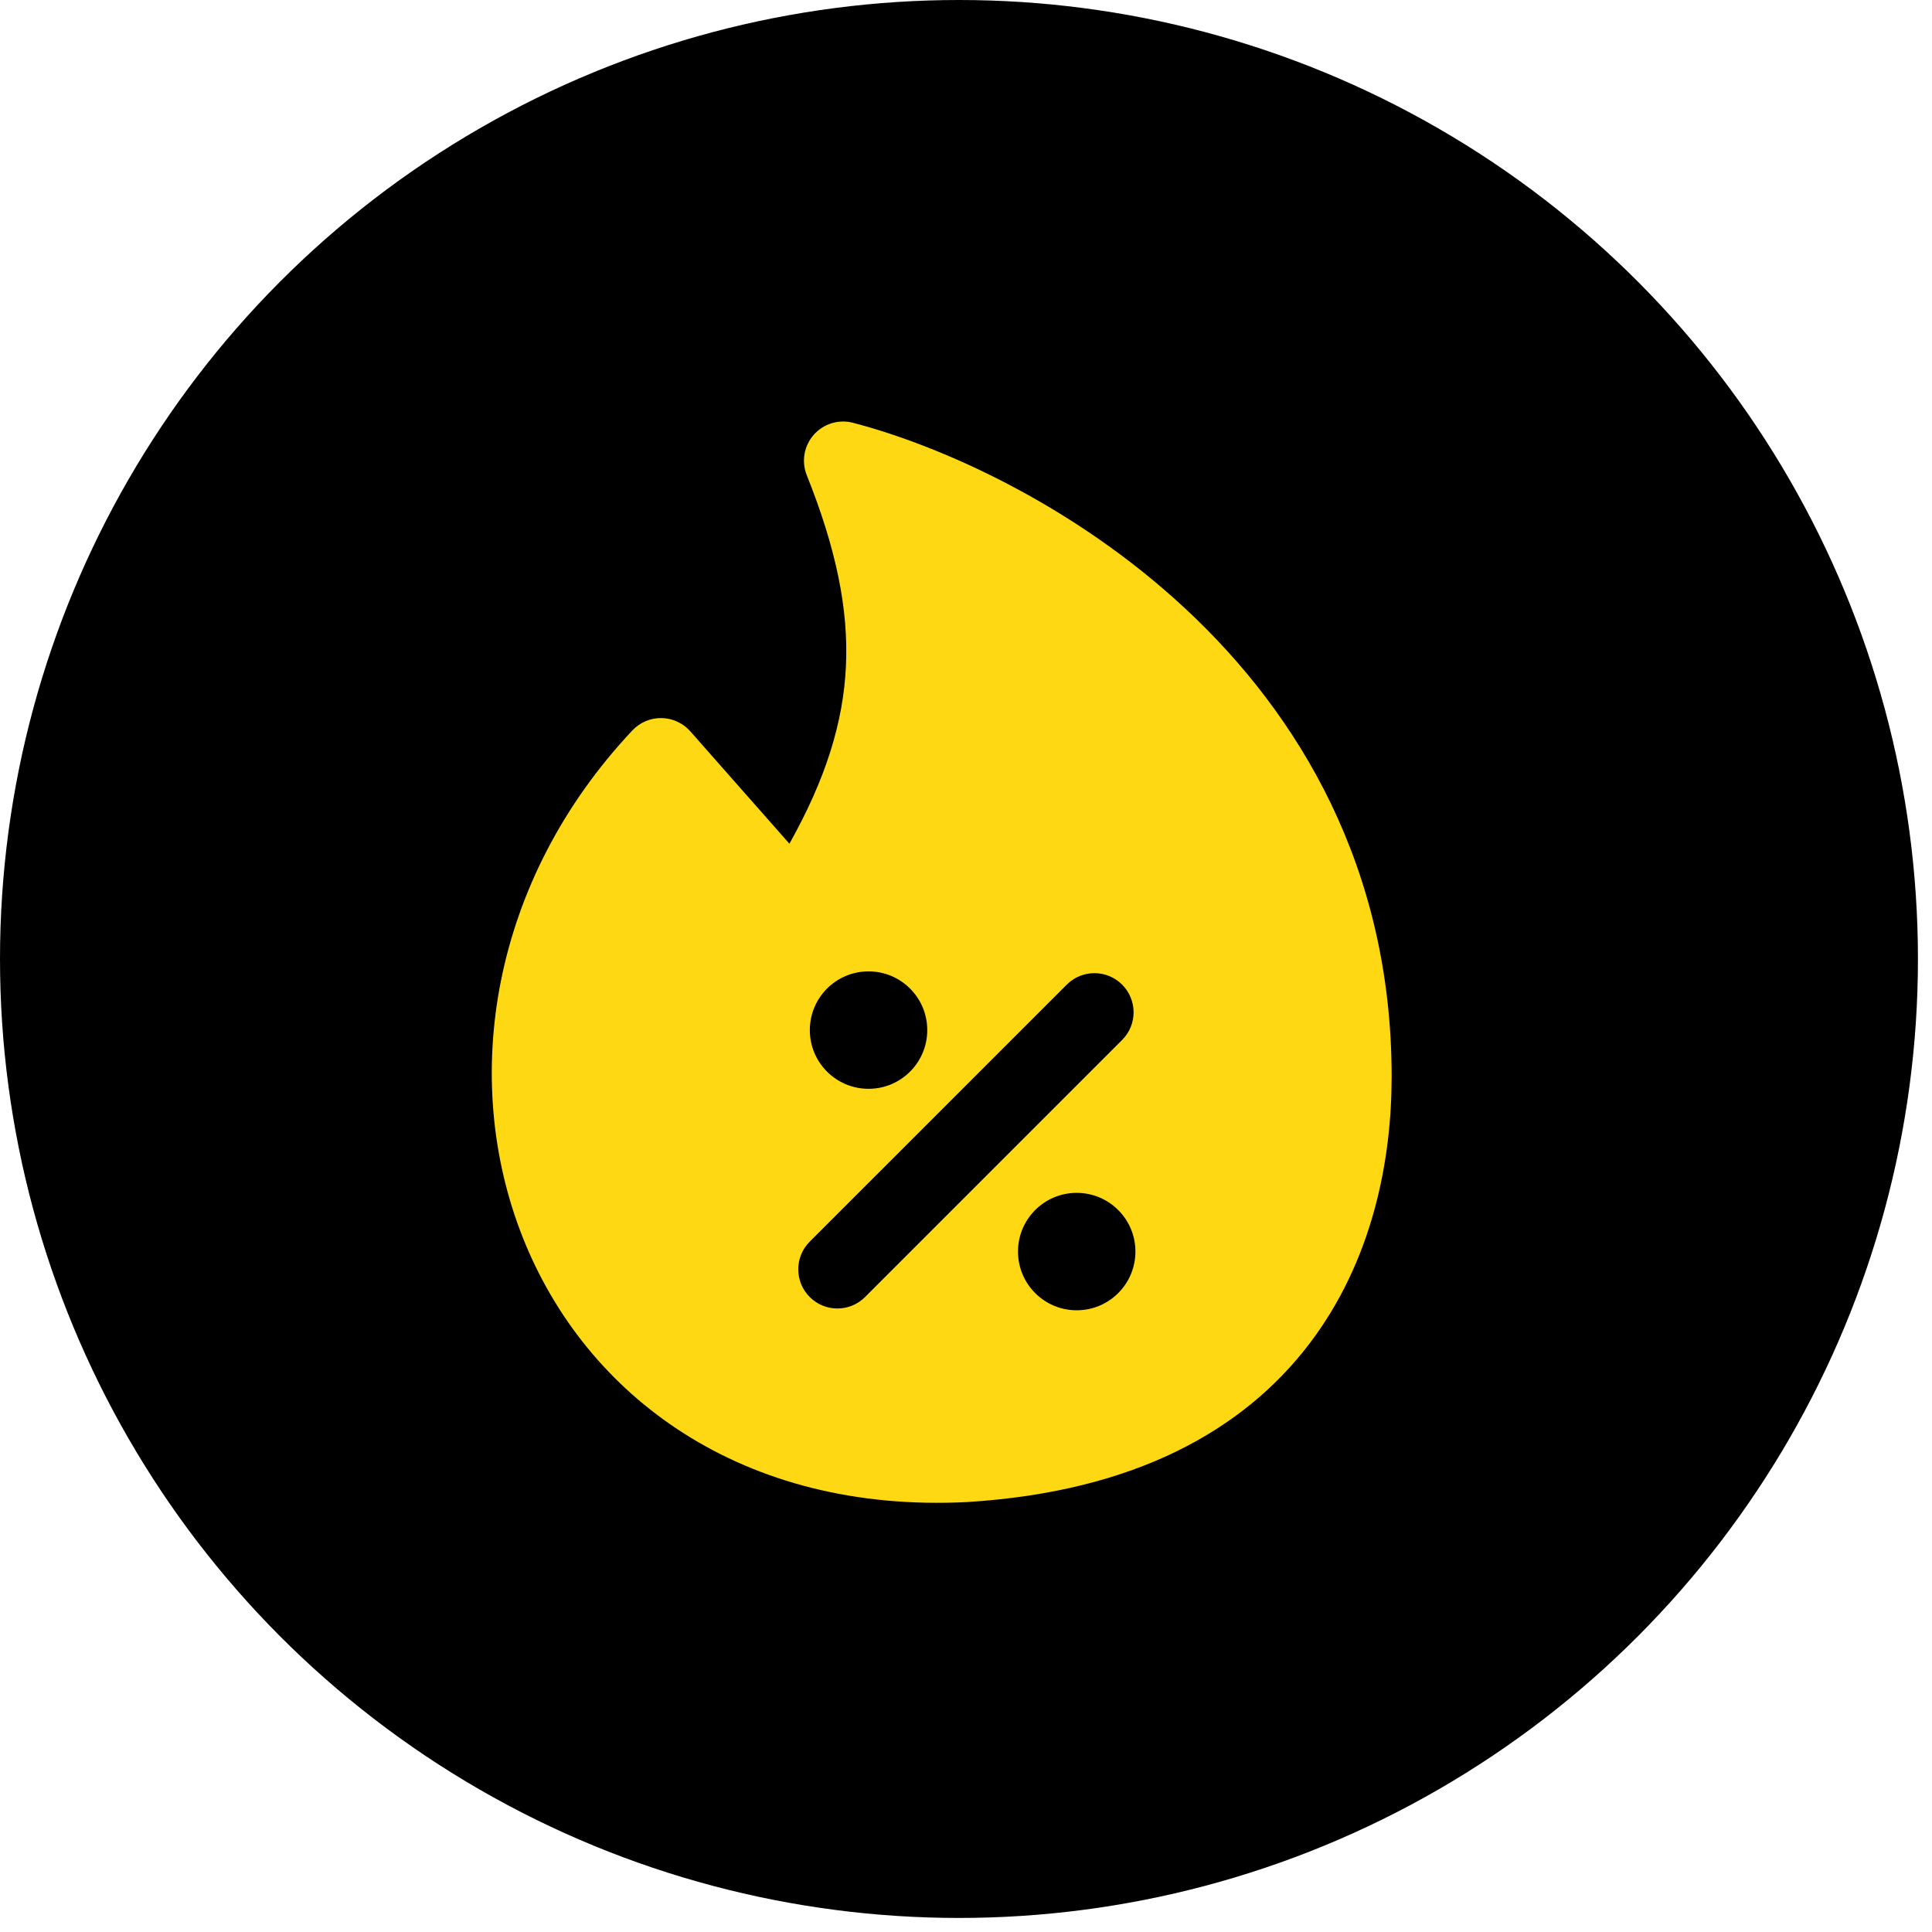
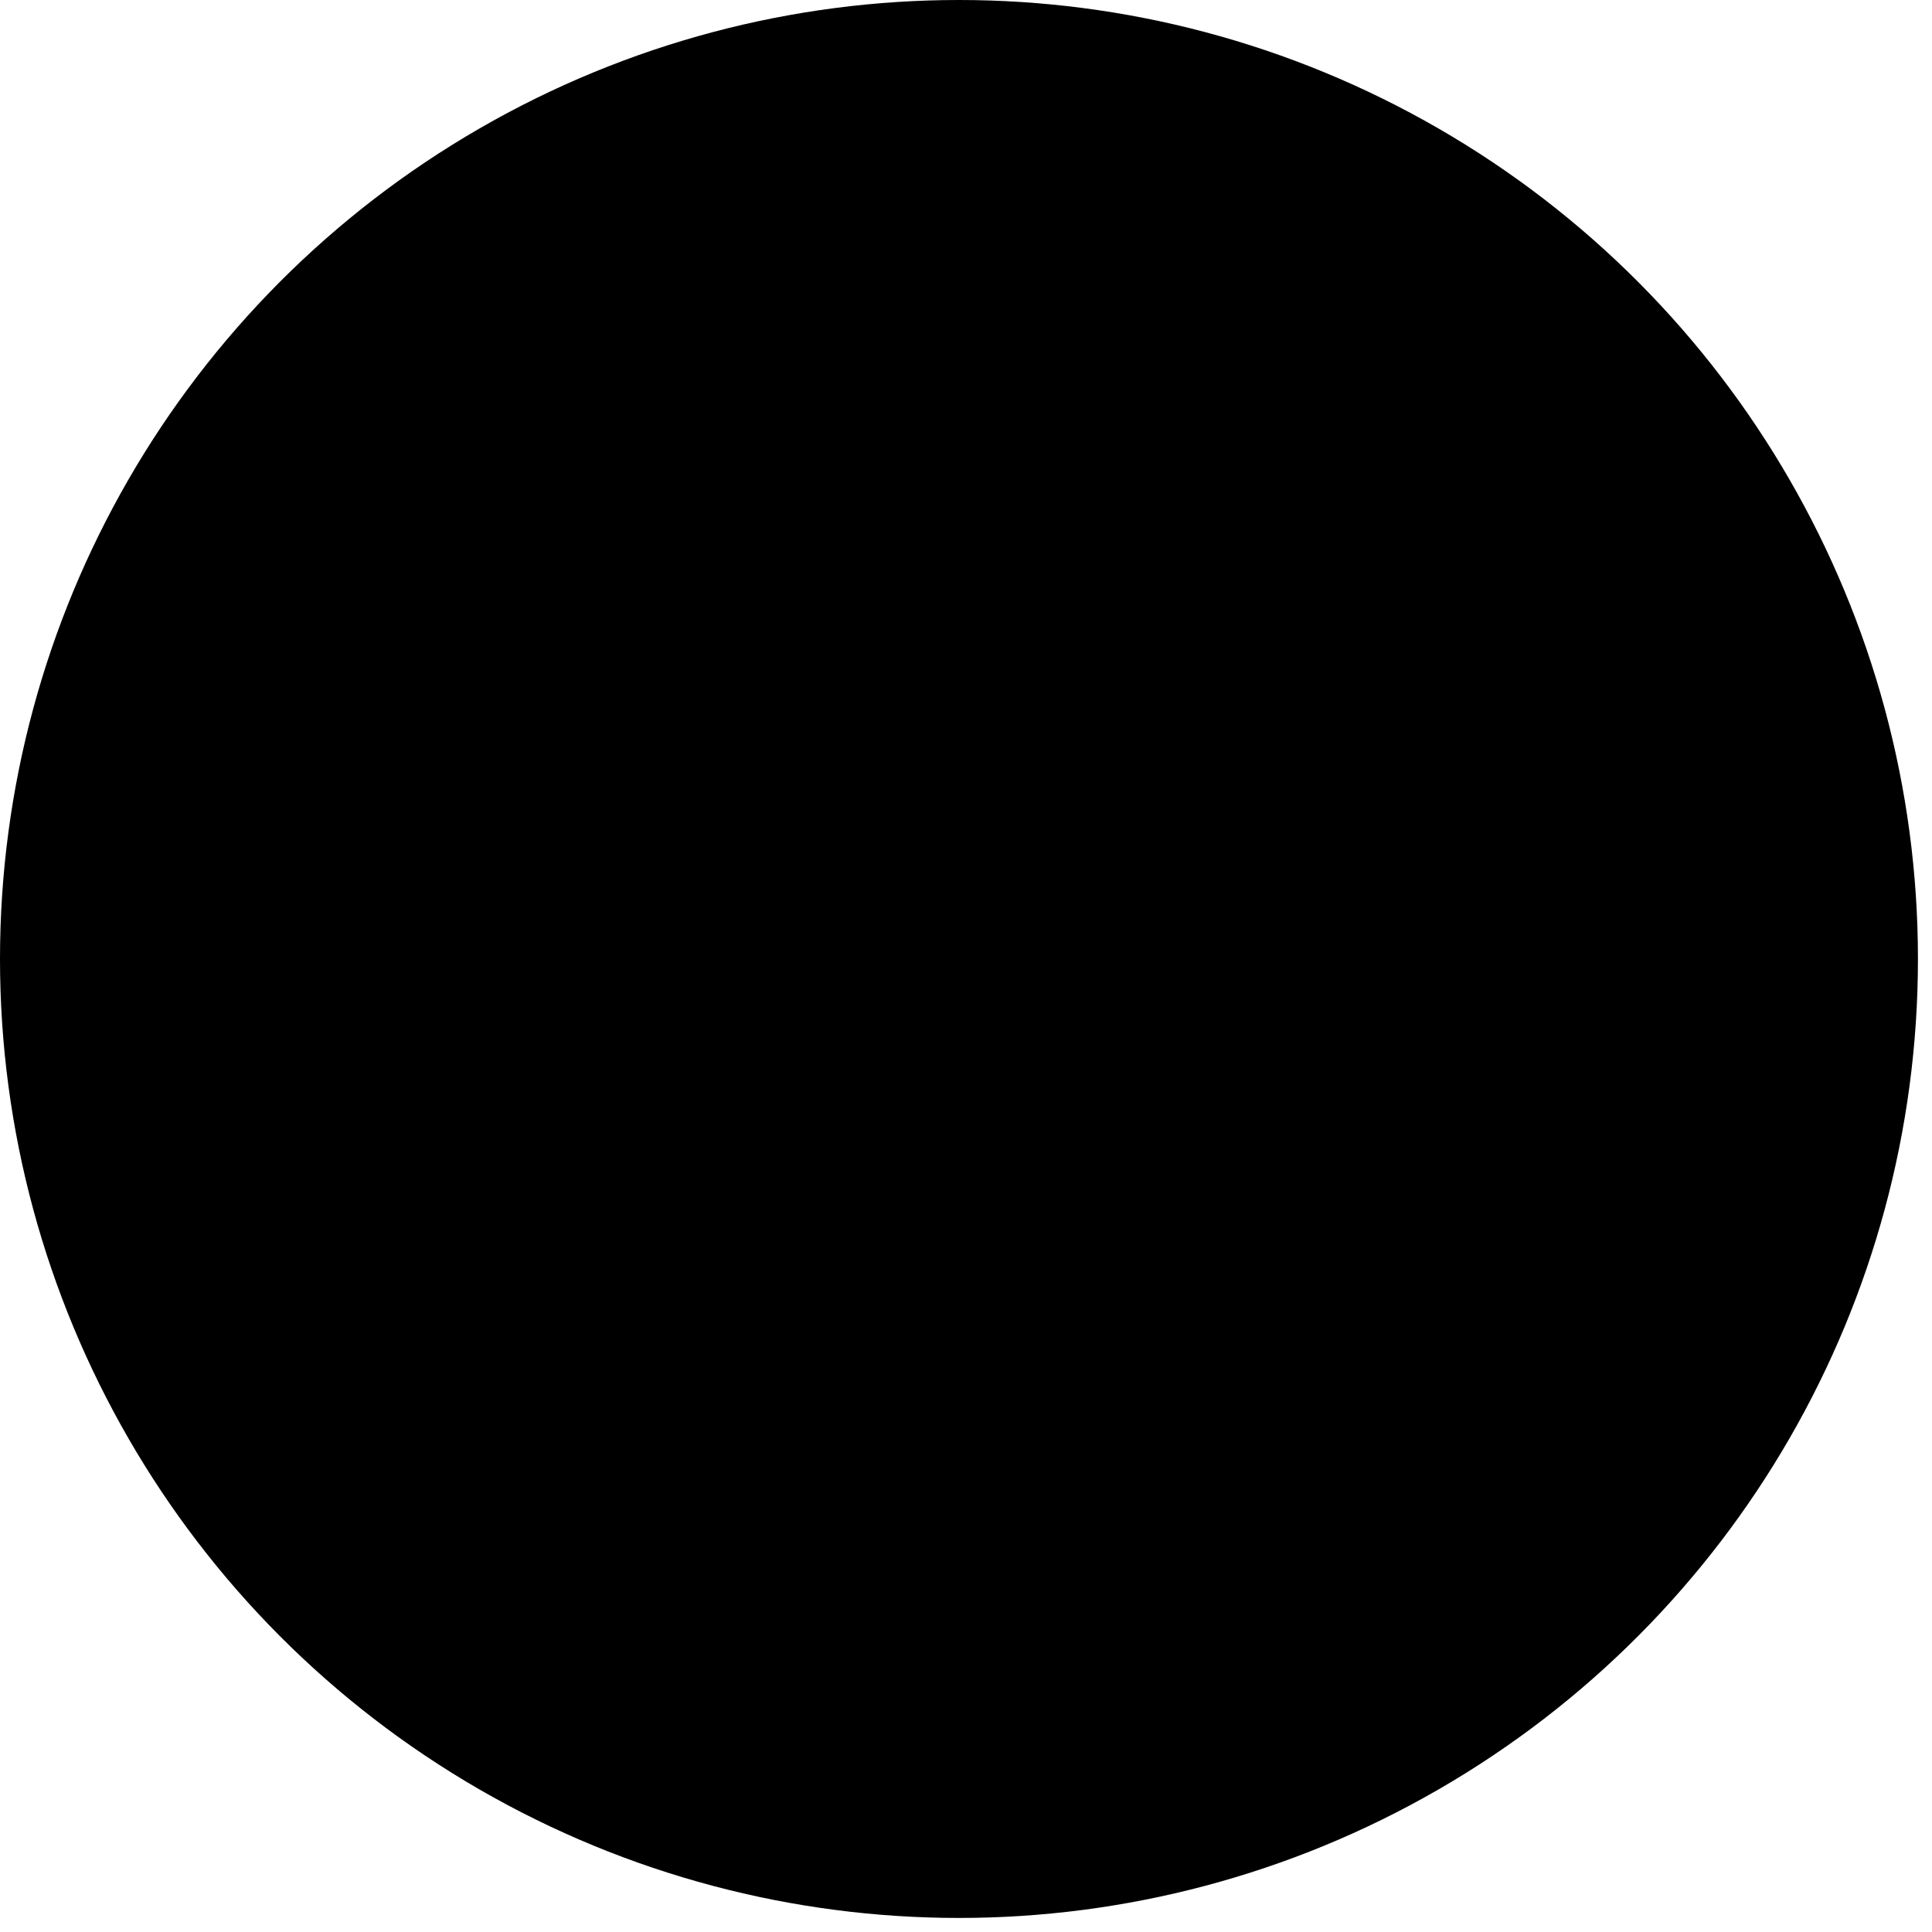
<svg xmlns="http://www.w3.org/2000/svg" fill="none" viewBox="0 0 55 55" height="55" width="55">
  <circle fill="black" r="27.3" cy="27.3" cx="27.3" />
-   <path fill="#FFD814" d="M23.166 12.377C23.444 12.062 23.876 11.93 24.283 12.036C26.755 12.68 30.553 14.352 33.753 17.335C36.977 20.339 39.617 24.701 39.617 30.65C39.617 33.004 39.088 35.885 37.26 38.274C35.401 40.702 32.318 42.465 27.535 42.76L27.522 42.761C21.149 43.081 16.672 39.769 14.874 35.207C13.092 30.686 13.987 25.061 18.004 20.792C18.219 20.564 18.52 20.437 18.833 20.442C19.147 20.447 19.444 20.584 19.651 20.819L22.473 24.019C23.504 22.178 24.006 20.573 24.082 18.967C24.159 17.334 23.799 15.608 22.967 13.528C22.811 13.138 22.888 12.693 23.166 12.377ZM23.054 29.325C23.054 28.401 23.802 27.653 24.726 27.653C25.649 27.653 26.397 28.401 26.397 29.325C26.397 30.248 25.649 30.996 24.726 30.996C23.802 30.996 23.054 30.248 23.054 29.325ZM31.944 29.606C32.38 29.171 32.38 28.466 31.944 28.03C31.509 27.595 30.804 27.595 30.369 28.03L23.051 35.347C22.616 35.783 22.616 36.488 23.051 36.923C23.486 37.359 24.192 37.359 24.627 36.923L31.944 29.606ZM28.98 35.629C28.98 34.706 29.728 33.958 30.651 33.958C31.574 33.958 32.323 34.706 32.323 35.629C32.323 36.553 31.574 37.301 30.651 37.301C29.728 37.301 28.98 36.553 28.98 35.629Z" clip-rule="evenodd" fill-rule="evenodd" />
</svg>